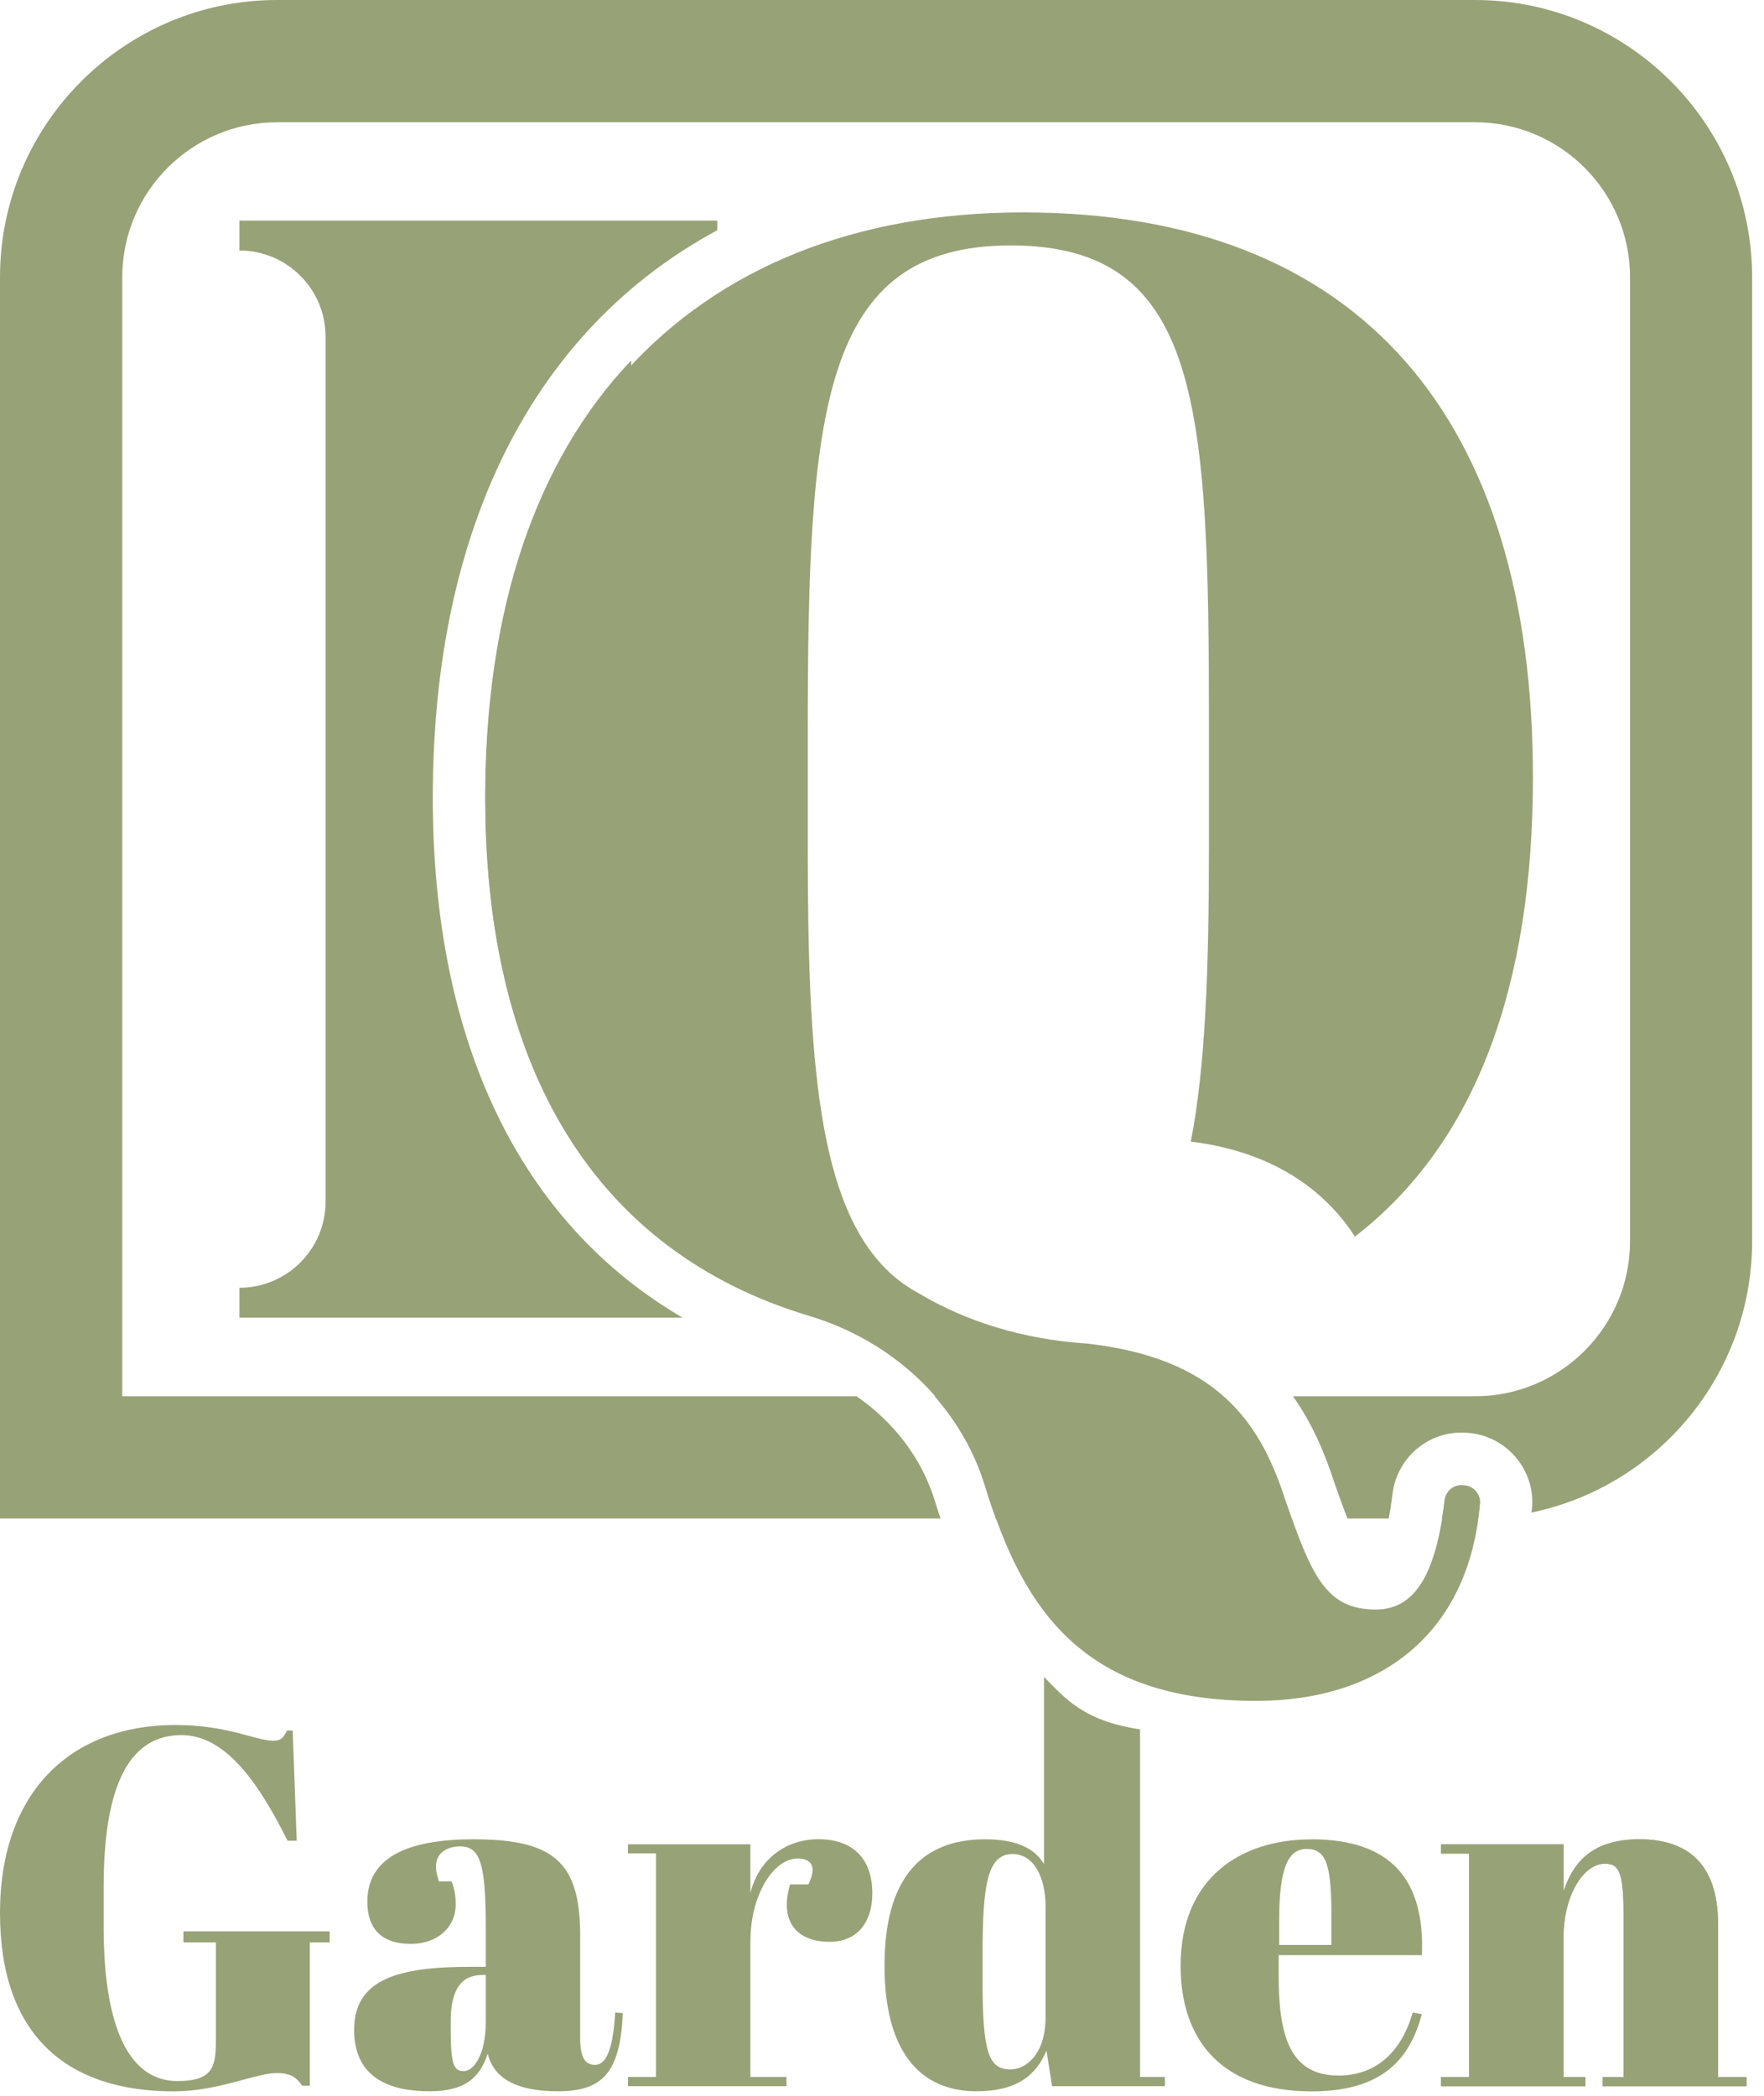
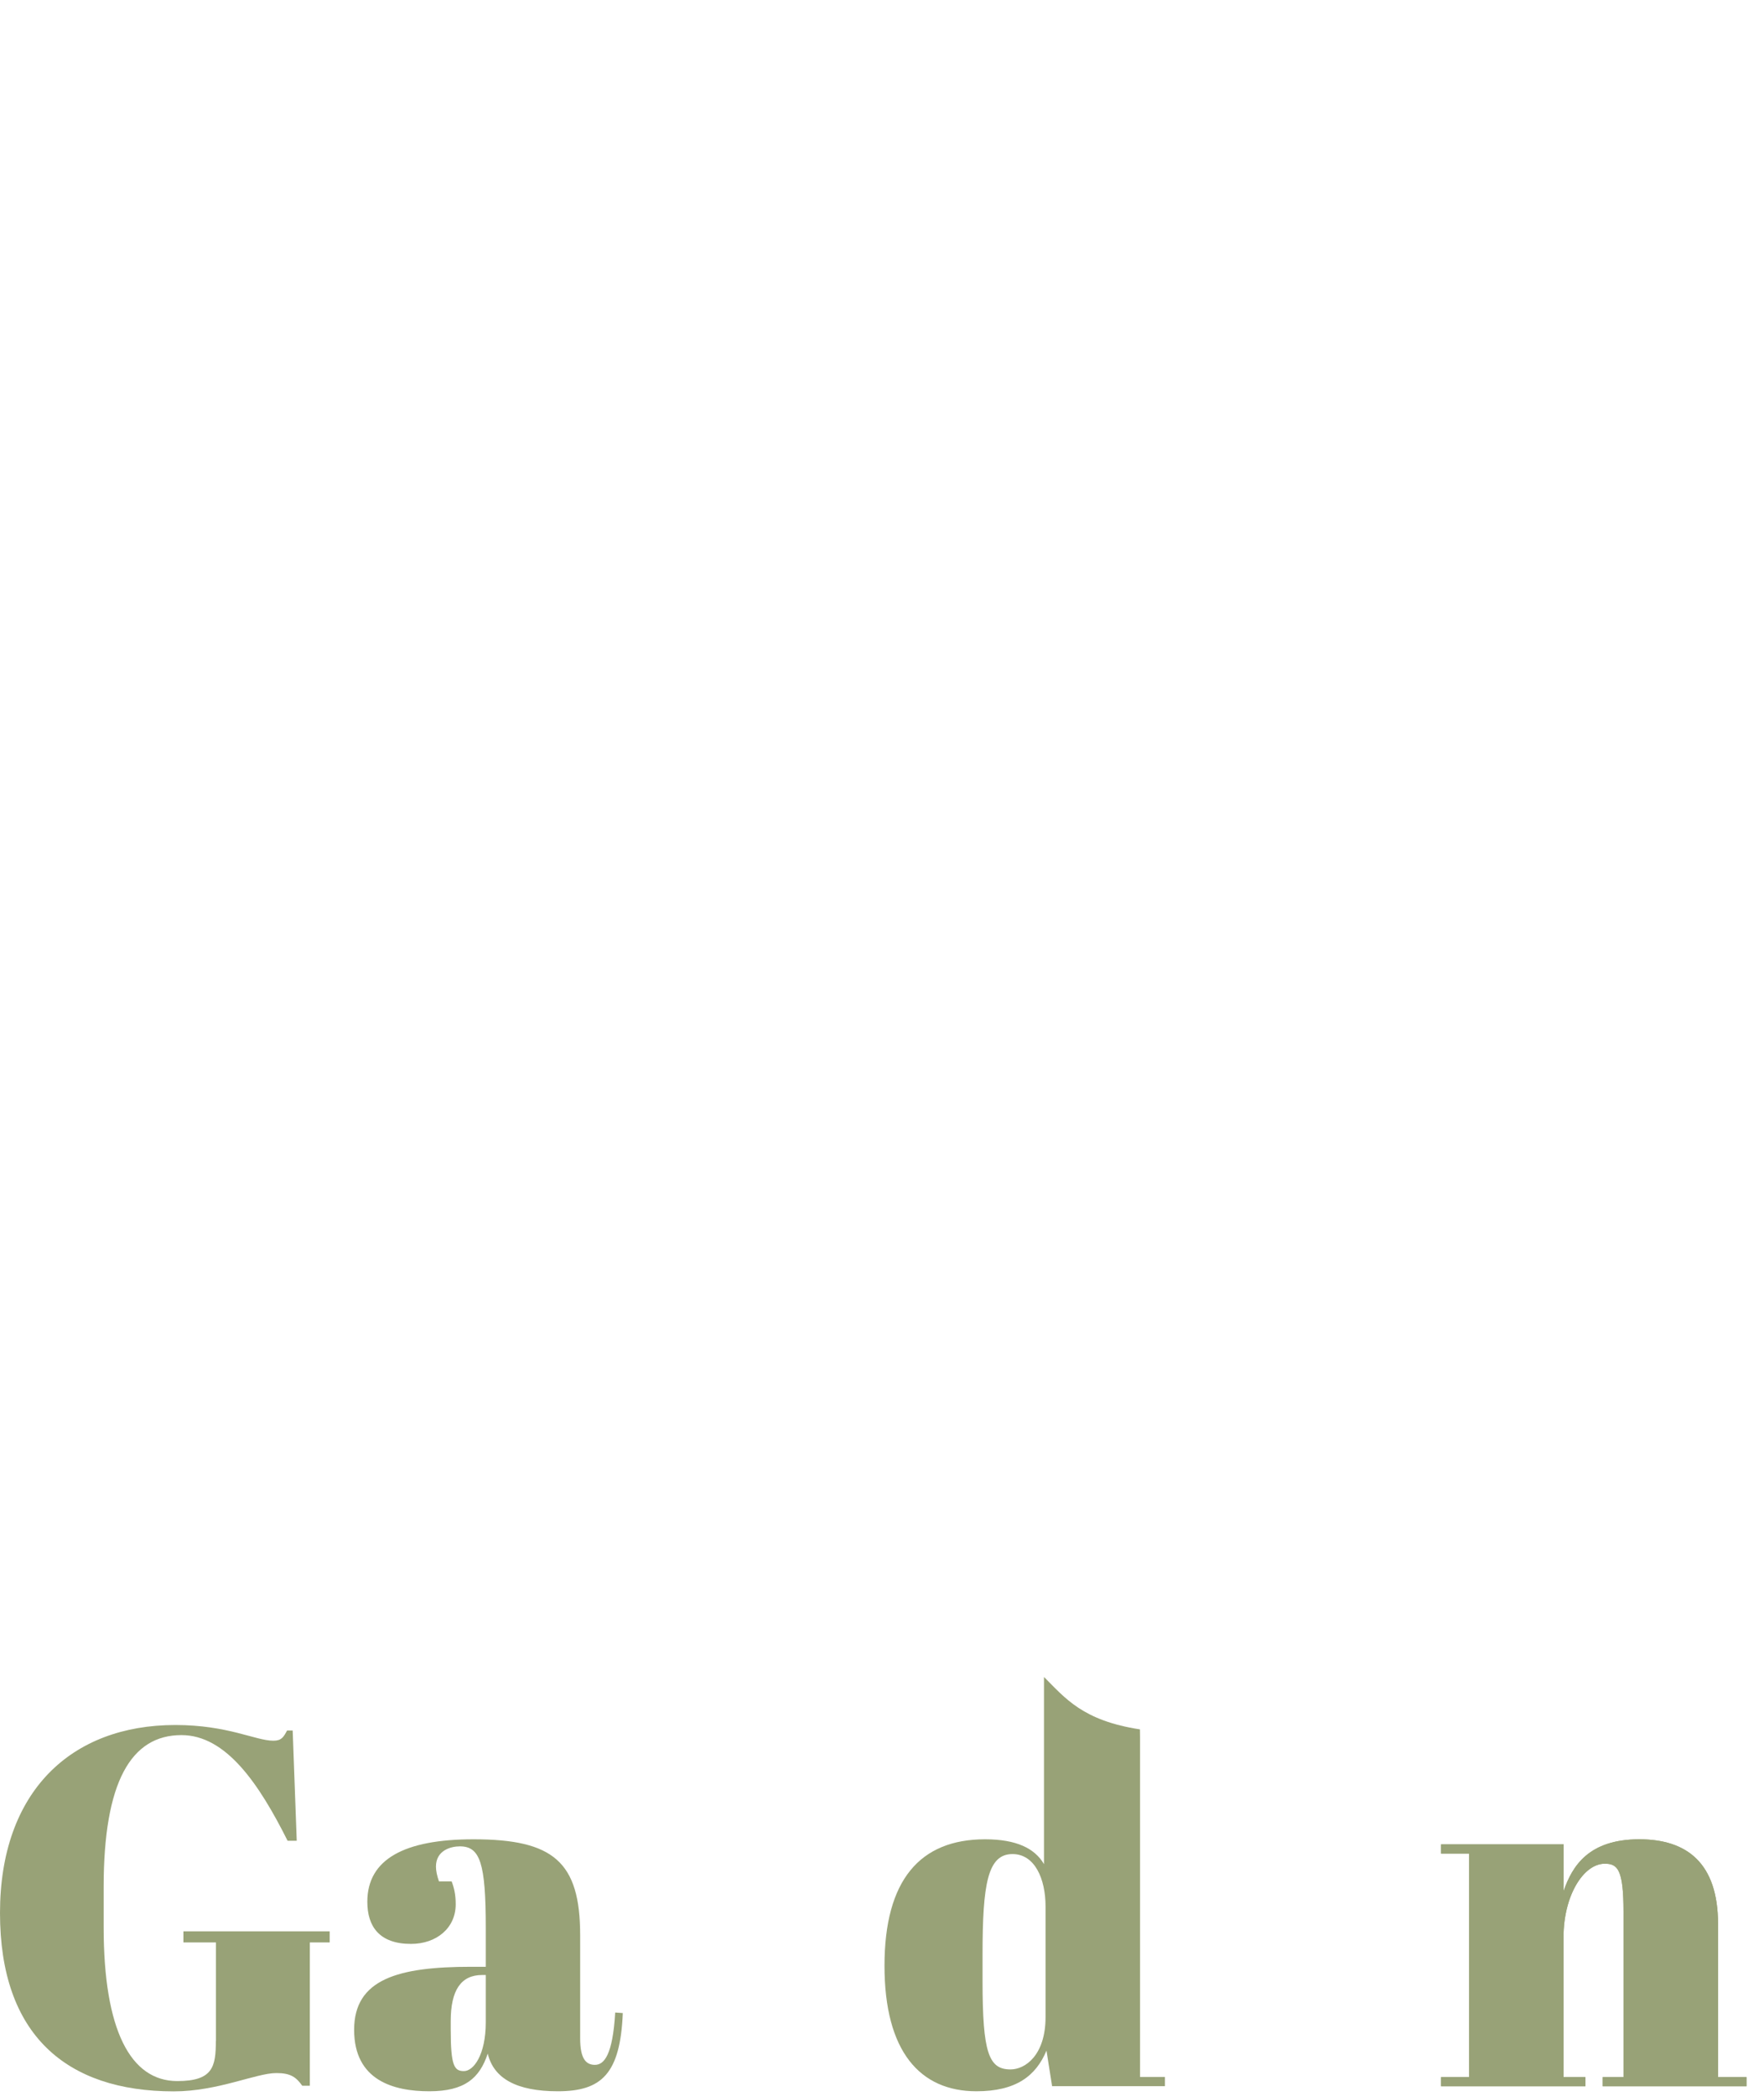
<svg xmlns="http://www.w3.org/2000/svg" width="101" height="120" viewBox="0 0 101 120" fill="none">
  <path d="M12.365 116.842V111.198H10.501V110.561H18.877V111.198H17.74V119.401H17.306C16.954 118.907 16.639 118.675 15.823 118.675C14.662 118.675 12.478 119.723 9.948 119.723C3.78 119.723 0 116.467 0 109.513C0 102.56 4.072 98.75 10.037 98.75C13.061 98.75 14.633 99.649 15.651 99.649C16.115 99.649 16.234 99.447 16.436 99.066H16.758L16.99 105.376H16.466C14.835 102.12 12.948 99.328 10.388 99.328C7.507 99.328 5.935 102.001 5.935 108.025V110.323C5.935 116.228 7.477 119.133 10.15 119.133C12.186 119.133 12.359 118.318 12.359 116.836L12.365 116.842Z" fill="#98A277" />
  <path d="M27.813 112.591V110.353C27.813 106.662 27.491 105.697 26.33 105.697C25.806 105.697 24.961 105.929 24.961 106.858C24.961 107.09 25.021 107.382 25.134 107.704H25.86C26.003 108.085 26.092 108.46 26.092 109.013C26.092 110.382 24.985 111.281 23.532 111.281C21.729 111.281 21.032 110.293 21.032 108.87C21.032 106.43 23.157 105.293 27.11 105.293C31.676 105.293 33.218 106.572 33.218 110.787V116.693C33.218 117.883 33.569 118.205 34.063 118.205C34.587 118.205 35.081 117.651 35.224 115.21L35.659 115.24C35.516 118.729 34.438 119.717 31.938 119.717C29.581 119.717 28.271 118.991 27.926 117.562C27.462 118.961 26.616 119.717 24.58 119.717C22.544 119.717 20.276 119.104 20.276 116.199C20.276 113.293 22.806 112.591 26.967 112.591H27.813ZM27.813 115.764V113.061H27.61C26.39 113.061 25.806 113.936 25.806 115.71V116.175C25.806 118.27 26.009 118.562 26.563 118.562C27.116 118.562 27.813 117.633 27.813 115.77V115.764Z" fill="#98A277" />
-   <path d="M42.963 111.109V118.901H45.029V119.425H35.956V118.901H37.558V106.102H35.956V105.578H42.963V108.37C43.487 106.305 45.118 105.287 46.863 105.287C48.607 105.287 49.946 106.186 49.946 108.4C49.946 110.055 49.071 111.162 47.505 111.162C45.559 111.162 44.624 109.942 45.237 107.876H46.285C46.868 106.686 46.285 106.394 45.672 106.394C44.279 106.394 42.969 108.489 42.969 111.103L42.963 111.109Z" fill="#98A277" />
-   <path d="M75.074 105.293C79.64 105.293 81.587 107.59 81.414 111.924H73.211V113.061C73.211 116.49 73.824 118.818 76.64 118.818C78.795 118.818 80.248 117.449 80.885 115.21L81.408 115.3C80.742 117.8 79.23 119.723 75.098 119.723C69.919 119.723 67.597 116.758 67.597 112.537C67.597 107.507 71.026 105.298 75.074 105.298V105.293ZM76.235 111.341V109.918C76.235 106.864 76.003 105.846 74.812 105.846C73.794 105.846 73.241 106.834 73.241 109.918V111.341H76.235Z" fill="#98A277" />
  <path d="M89.528 105.584V108.257C90.023 106.805 90.981 105.293 93.862 105.293C96.565 105.293 98.369 106.632 98.369 110.15V118.907H100V119.431H91.767V118.907H92.957V109.454C92.957 106.983 92.606 106.691 91.88 106.691C90.659 106.691 89.522 108.525 89.522 110.882V118.907H90.773V119.431H82.51V118.907H84.111V106.108H82.51V105.584H89.517H89.528Z" fill="#98A277" />
  <path d="M89.528 105.584V108.257C90.023 106.805 90.981 105.293 93.862 105.293C96.565 105.293 98.369 106.632 98.369 110.15V118.907H100V119.431H91.767V118.907H92.957V109.454C92.957 106.983 92.606 106.691 91.88 106.691C90.659 106.691 89.522 108.525 89.522 110.882V118.907H90.773V119.431H82.51V118.907H84.111V106.108H82.51V105.584H89.517H89.528Z" fill="#98A277" />
  <path d="M65.27 99C62 98.5 61 97.225 59.775 96V106.715C59.251 105.816 58.203 105.293 56.4 105.293C52.679 105.293 50.643 107.62 50.643 112.531C50.643 117.443 52.679 119.717 55.906 119.717C58.174 119.717 59.311 118.842 59.918 117.389L60.239 119.425H66.698V118.901H65.276V99.5L65.27 99ZM59.864 115.472C59.864 117.651 58.703 118.467 57.858 118.467C56.608 118.467 56.257 117.508 56.257 113.407V111.894C56.257 107.852 56.548 106.138 57.971 106.138C59.251 106.138 59.864 107.561 59.864 109.132V115.472Z" fill="#98A277" />
  <g clip-path="url(#clip0_165_2210)">
    <path d="M83.85 85.03H83.77C83.24 84.97 82.78 85.36 82.72 85.89C82.2 90.25 80.95 92.14 78.77 92.14C75.89 92.14 75.08 90.16 73.55 85.74C72.11 81.33 69.59 77.72 62.2 76.91C57.65 76.61 54.43 75.13 52.63 74.05C52.03 73.73 51.48 73.34 50.98 72.89C50.95 72.86 50.93 72.84 50.93 72.84C46.81 69 46.25 60.6 46.25 48.54V42.06C46.25 23.6 46.97 14.05 57.87 14.05C68.77 14.05 69.22 23.24 69.22 41.7V48.37C69.22 55.45 69.02 61.1 68.18 65.35C73.31 65.99 76.08 68.48 77.58 70.79C84.53 65.42 87.77 56.41 87.77 44.49C87.77 24.05 77.95 12.16 58.59 12.16C39.23 12.16 27.79 24.95 27.79 45.67C27.79 61.14 34.03 71.64 46.33 75.33C51.06 76.75 54.9 80.26 56.38 84.96C56.4 85.01 56.41 85.06 56.43 85.12C58.59 92.24 62.1 97.37 71.92 97.37C79.01 97.37 84.11 93.55 84.74 86.07C84.78 85.54 84.38 85.08 83.85 85.03Z" fill="#98A277" />
-     <path d="M27.78 45.66C27.78 56.07 30.62 64.22 36.22 69.57C36.18 69.31 36.14 69.06 36.14 68.79V20.63C30.63 26.43 27.78 34.99 27.78 45.67V45.66Z" fill="#98A277" />
    <path d="M24.78 45.66C24.78 30.09 30.65 18.8 41.07 13.18V12.63H13.71V14.34C16.43 14.34 18.64 16.55 18.64 19.27V68.79C18.64 71.51 16.43 73.72 13.71 73.72V75.43H39.08C29.81 70.01 24.78 59.7 24.78 45.66Z" fill="#98A277" />
-     <path d="M73.53 85.75C72.8 83.52 71.79 81.5 70.02 79.93H53.51C54.77 81.38 55.77 83.07 56.36 84.96C56.38 85.01 56.39 85.06 56.41 85.12C56.6 85.74 56.8 86.34 57.02 86.94H73.94C73.81 86.56 73.67 86.17 73.52 85.76L73.53 85.75Z" fill="#98A277" />
    <path d="M83.85 85.03H83.77C83.77 85.03 83.71 85.02 83.68 85.02C83.19 85.02 82.77 85.4 82.71 85.89C82.67 86.26 82.62 86.6 82.56 86.93H84.46C84.52 86.93 84.57 86.93 84.62 86.93C84.66 86.65 84.7 86.37 84.73 86.07C84.77 85.54 84.37 85.08 83.84 85.03H83.85Z" fill="#98A277" />
    <path d="M84.46 0H15.87C7.12 0 0 7.12 0 15.87V86.93H53.85C53.75 86.62 53.65 86.31 53.55 86L53.51 85.86C52.75 83.45 51.16 81.39 49.04 79.93H7V15.87C7 10.98 10.98 7 15.87 7H84.46C89.35 7 93.33 10.98 93.33 15.87V71.06C93.33 75.95 89.35 79.93 84.46 79.93H74.03C75.14 81.5 75.85 83.19 76.37 84.79C76.68 85.67 76.93 86.37 77.15 86.93H79.51C79.59 86.53 79.66 86.08 79.73 85.53C79.97 83.52 81.67 82.01 83.67 82.01C83.79 82.01 83.91 82.01 84.03 82.03H84.11C86.28 82.23 87.9 84.15 87.72 86.31C87.72 86.41 87.69 86.5 87.68 86.59C94.89 85.1 100.32 78.7 100.32 71.05V15.87C100.32 7.12 93.2 0 84.45 0H84.46Z" fill="#98A277" />
  </g>
  <defs>
    <clipPath id="clip0_165_2210">
-       <rect width="100.33" height="97.37" fill="white" />
-     </clipPath>
+       </clipPath>
  </defs>
</svg>